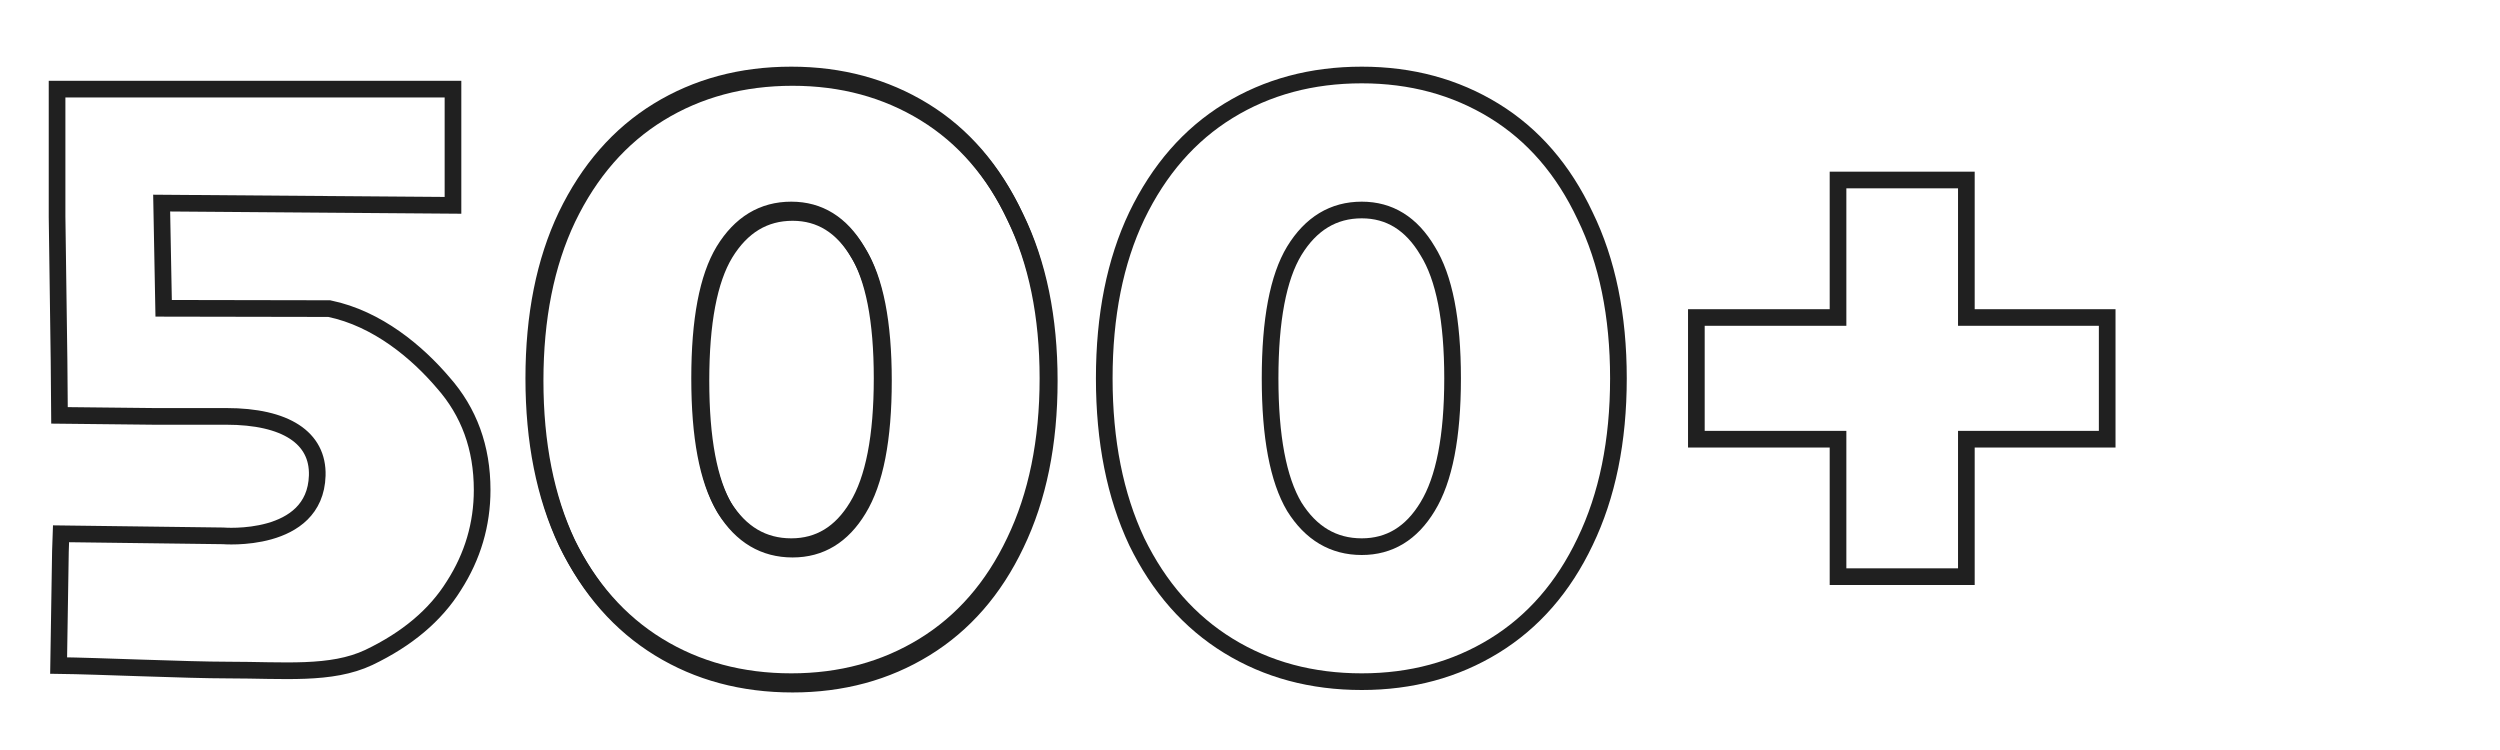
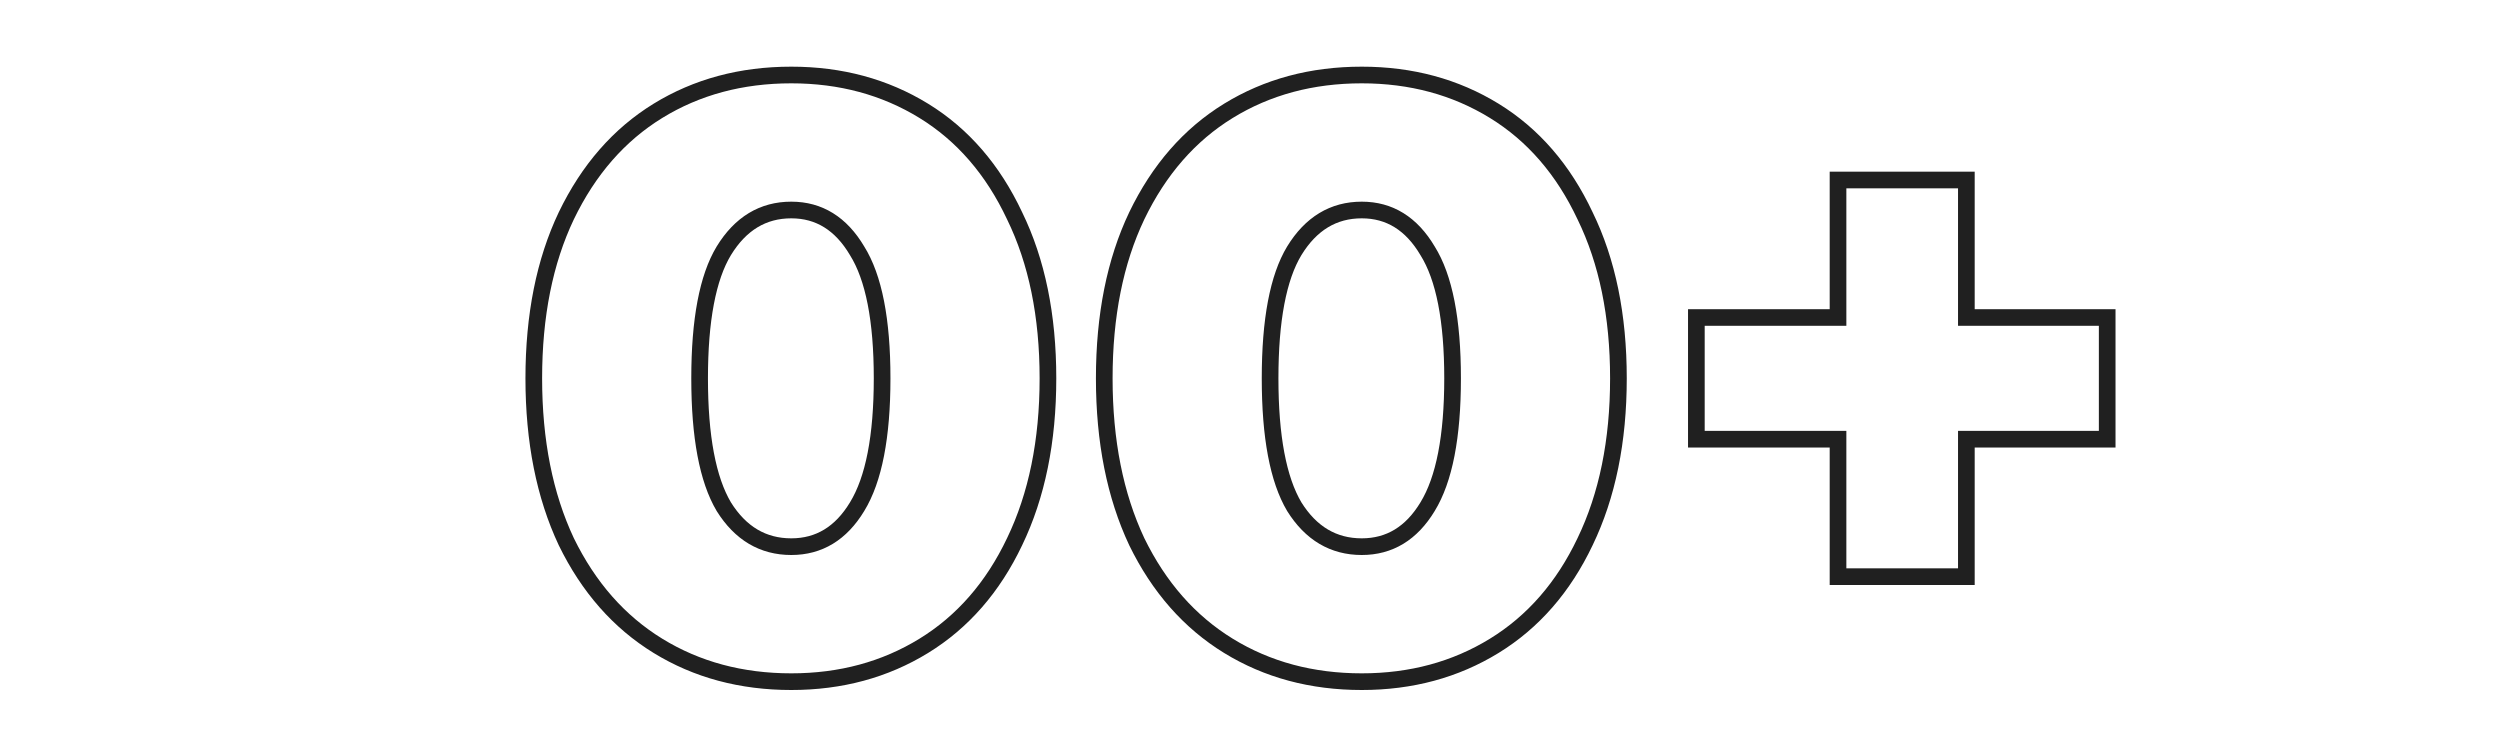
<svg xmlns="http://www.w3.org/2000/svg" width="100%" height="100%" viewBox="0 0 300 90" version="1.1" xml:space="preserve" style="fill-rule:evenodd;clip-rule:evenodd;">
  <g>
    <path d="M94.954,81.8C88.954,81.8 83.621,80.367 78.954,77.5C74.287,74.633 70.621,70.467 67.954,65C65.354,59.467 64.054,52.933 64.054,45.4C64.054,37.867 65.354,31.367 67.954,25.9C70.621,20.367 74.287,16.167 78.954,13.3C83.621,10.433 88.954,9 94.954,9C100.887,9 106.187,10.433 110.854,13.3C115.521,16.167 119.154,20.367 121.754,25.9C124.421,31.367 125.754,37.867 125.754,45.4C125.754,52.933 124.421,59.467 121.754,65C119.154,70.467 115.521,74.633 110.854,77.5C106.187,80.367 100.887,81.8 94.954,81.8ZM94.954,65.6C98.287,65.6 100.921,64 102.854,60.8C104.854,57.533 105.854,52.4 105.854,45.4C105.854,38.4 104.854,33.3 102.854,30.1C100.921,26.833 98.287,25.2 94.954,25.2C91.554,25.2 88.854,26.833 86.854,30.1C84.921,33.3 83.954,38.4 83.954,45.4C83.954,52.4 84.921,57.533 86.854,60.8C88.854,64 91.554,65.6 94.954,65.6ZM163.411,81.8C157.411,81.8 152.078,80.367 147.411,77.5C142.744,74.633 139.078,70.467 136.411,65C133.811,59.467 132.511,52.933 132.511,45.4C132.511,37.867 133.811,31.367 136.411,25.9C139.078,20.367 142.744,16.167 147.411,13.3C152.078,10.433 157.411,9 163.411,9C169.344,9 174.644,10.433 179.311,13.3C183.978,16.167 187.611,20.367 190.211,25.9C192.878,31.367 194.211,37.867 194.211,45.4C194.211,52.933 192.878,59.467 190.211,65C187.611,70.467 183.978,74.633 179.311,77.5C174.644,80.367 169.344,81.8 163.411,81.8ZM163.411,65.6C166.744,65.6 169.378,64 171.311,60.8C173.311,57.533 174.311,52.4 174.311,45.4C174.311,38.4 173.311,33.3 171.311,30.1C169.378,26.833 166.744,25.2 163.411,25.2C160.011,25.2 157.311,26.833 155.311,30.1C153.378,33.3 152.411,38.4 152.411,45.4C152.411,52.4 153.378,57.533 155.311,60.8C157.311,64 160.011,65.6 163.411,65.6ZM252.863,52.7L235.963,52.7L235.963,69.2L220.563,69.2L220.563,52.7L203.563,52.7L203.563,38.1L220.563,38.1L220.563,21.6L235.963,21.6L235.963,38.1L252.863,38.1L252.863,52.7Z" style="fill:none;fill-rule:nonzero;stroke:rgb(32,32,32);stroke-width:2px;" />
    <g transform="matrix(1,0,0,1,0.158,0.295)">
-       <path d="M39.354,36.738L19.48,36.701L19.241,24.076L54.2,24.345L54.2,10.4L6.69,10.4L6.69,25.7L6.927,42.988L6.981,49.549L18.314,49.672L27,49.672C34.133,49.672 38.047,52.246 37.911,56.777C37.665,64.947 26.6,64.007 26.6,64.007L7.166,63.759L7.093,65.869L6.877,79.569C11.536,79.625 22.267,80.112 27.2,80.112C33.933,80.112 39.567,80.733 44.1,78.6C48.7,76.4 52.1,73.533 54.3,70C56.567,66.467 57.7,62.633 57.7,58.5C57.7,53.433 56.133,49.133 53,45.6C49.933,42 45.154,37.938 39.354,36.738ZM94.954,81.8C88.954,81.8 83.621,80.367 78.954,77.5C74.287,74.633 70.621,70.467 67.954,65C65.354,59.467 64.054,52.933 64.054,45.4C64.054,37.867 65.354,31.367 67.954,25.9C70.621,20.367 74.287,16.167 78.954,13.3C83.621,10.433 88.954,9 94.954,9C100.887,9 106.187,10.433 110.854,13.3C115.521,16.167 119.154,20.367 121.754,25.9C124.421,31.367 125.754,37.867 125.754,45.4C125.754,52.933 124.421,59.467 121.754,65C119.154,70.467 115.521,74.633 110.854,77.5C106.187,80.367 100.887,81.8 94.954,81.8ZM94.954,65.6C98.287,65.6 100.921,64 102.854,60.8C104.854,57.533 105.854,52.4 105.854,45.4C105.854,38.4 104.854,33.3 102.854,30.1C100.921,26.833 98.287,25.2 94.954,25.2C91.554,25.2 88.854,26.833 86.854,30.1C84.921,33.3 83.954,38.4 83.954,45.4C83.954,52.4 84.921,57.533 86.854,60.8C88.854,64 91.554,65.6 94.954,65.6Z" style="fill:none;fill-rule:nonzero;stroke:rgb(32,32,32);stroke-width:2px;" />
-     </g>
+       </g>
  </g>
</svg>